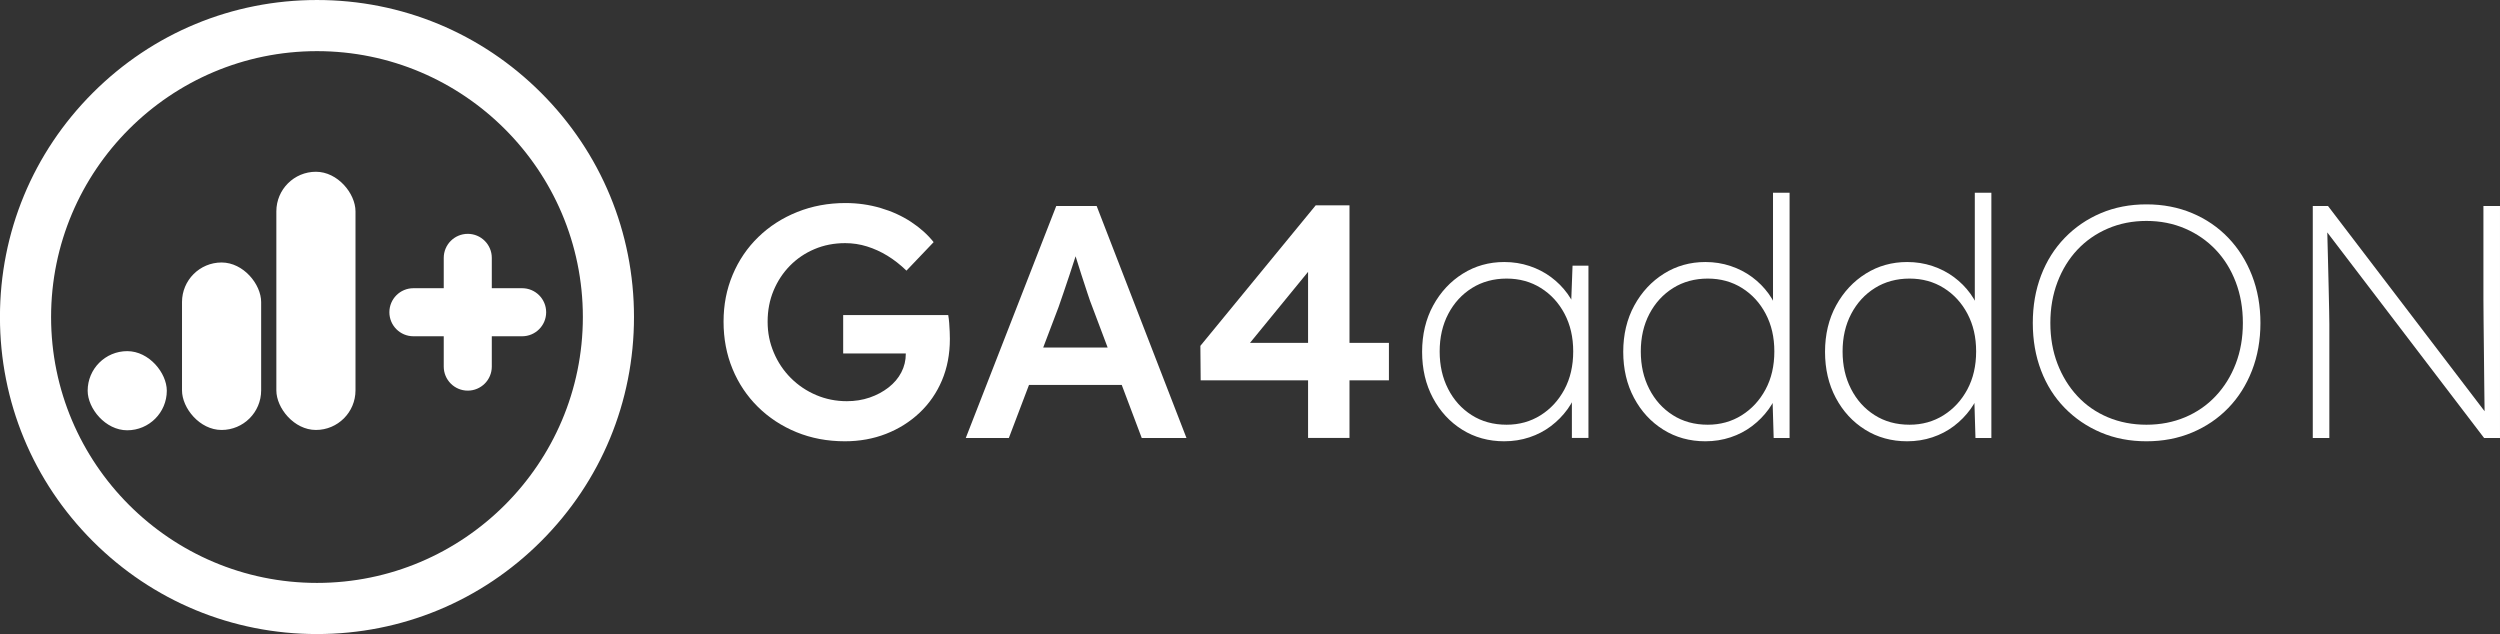
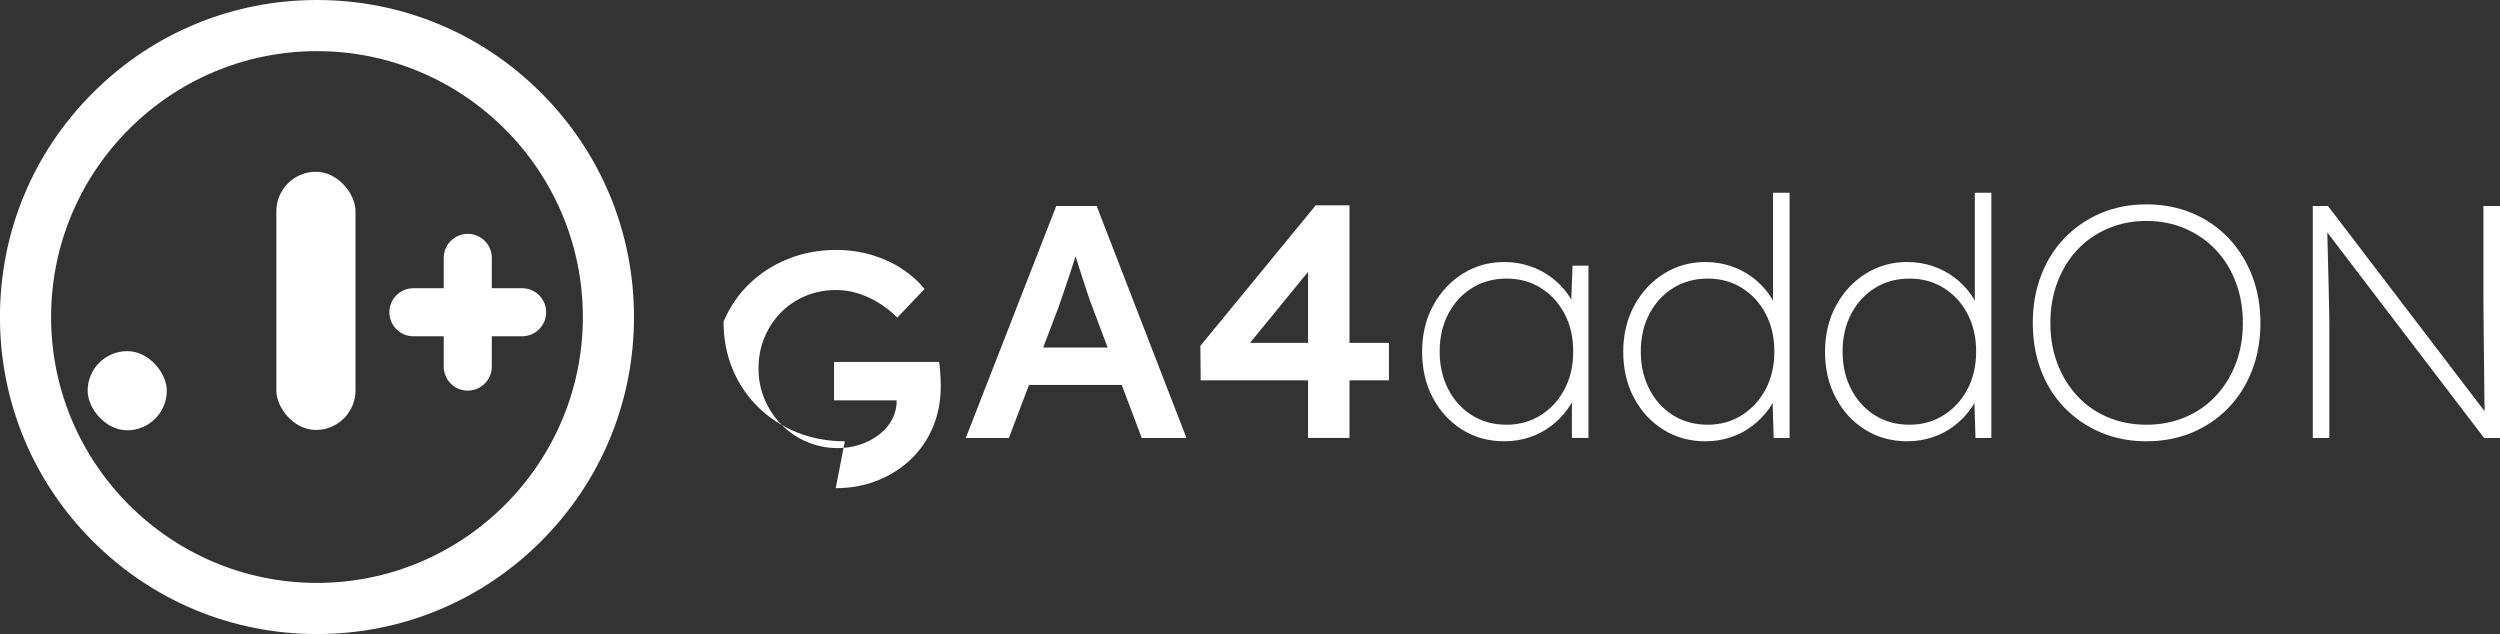
<svg xmlns="http://www.w3.org/2000/svg" id="Layer_1" data-name="Layer 1" viewBox="0 0 5831.59 1479.02">
  <rect x="0" y="0" width="5831.59" height="1479.02" fill="#333333" stroke="none" />
  <defs>
    <style>
      .st0 {
        fill: none;
        stroke: #fff;
        stroke-miterlimit: 10;
        stroke-width: 50px;
      }

      .st1 {
        fill: #fff;
      }
    </style>
  </defs>
  <g>
    <path class="st1" d="M739.38,1479c-197.52,0-383.23-76.92-522.9-216.59C76.81,1122.74-.12,937.03-.12,739.51S76.81,356.28,216.48,216.61C356.15,76.94,541.85.02,739.38.02s383.23,76.92,522.9,216.59c139.67,139.67,216.59,325.37,216.59,522.9s-76.92,383.23-216.59,522.9c-139.67,139.67-325.38,216.59-522.9,216.59ZM739.38,119.29c-341.99,0-620.22,278.23-620.22,620.22s278.23,620.22,620.22,620.22,620.22-278.23,620.22-620.22S1081.36,119.29,739.38,119.29Z" />
    <g>
      <rect class="st1" x="204.48" y="819.08" width="184.61" height="184.61" rx="92.3" ry="92.3" />
-       <rect class="st1" x="424.56" y="612.28" width="184.61" height="390.67" rx="92.3" ry="92.3" />
      <rect class="st1" x="644.63" y="400.66" width="184.61" height="602.28" rx="92.3" ry="92.3" />
      <path class="st1" d="M1274,728.34c0,15.48-6.28,29.5-16.42,39.63-10.13,10.15-24.15,16.42-39.63,16.42h-70.77v70.77c0,30.96-25.1,56.05-56.05,56.05s-56.05-25.1-56.05-56.05v-70.77h-70.77c-30.96,0-56.05-25.1-56.05-56.05s25.1-56.05,56.05-56.05h70.77v-70.77c0-30.96,25.1-56.05,56.05-56.05,15.48,0,29.5,6.28,39.63,16.42,10.15,10.13,16.42,24.15,16.42,39.63v70.77h70.77c30.96,0,56.05,25.1,56.05,56.05Z" />
    </g>
  </g>
  <g>
    <g>
-       <path class="st1" d="M1970.69,1029.35c-40.71,0-78.33-7.09-112.84-21.26-34.53-14.17-64.54-33.88-90.05-59.13-25.51-25.24-45.21-54.75-59.13-88.5-13.91-33.74-20.87-70.46-20.87-110.14s7.08-75.61,21.26-109.37c14.17-33.74,34.13-63.11,59.9-88.11,25.76-24.99,56.04-44.44,90.82-58.35,34.78-13.91,72.27-20.87,112.46-20.87,28.33,0,55.65,3.87,81.93,11.6,26.28,7.73,49.97,18.55,71.11,32.46,21.12,13.91,38.64,29.64,52.56,47.15l-63.38,66.47c-14.43-13.91-29.25-25.51-44.44-34.78-15.2-9.27-31.05-16.48-47.53-21.64-16.5-5.15-33.5-7.73-51.02-7.73-25.77,0-49.6,4.64-71.49,13.91-21.91,9.27-40.97,22.16-57.2,38.64-16.24,16.5-28.99,35.82-38.26,57.97-9.28,22.16-13.92,46.37-13.92,72.65s4.76,49.21,14.3,71.88c9.53,22.68,22.8,42.51,39.8,59.52,17,17,36.72,30.28,59.13,39.81,22.42,9.54,46.25,14.3,71.5,14.3,19.05,0,36.83-2.82,53.33-8.5,16.48-5.66,31.17-13.53,44.06-23.57,12.88-10.05,22.81-21.76,29.76-35.17,6.96-13.39,10.43-27.83,10.43-43.29v-17l13.91,16.23h-159.99v-89.66h245.02c1.02,5.67,1.8,11.98,2.32,18.93.51,6.96.9,13.66,1.16,20.1.26,6.45.39,11.98.39,16.62,0,35.55-6.19,67.9-18.55,97-12.37,29.12-29.75,54.24-52.17,75.36-22.42,21.13-48.44,37.49-78.07,49.08-29.63,11.59-61.71,17.39-96.23,17.39Z" />
+       <path class="st1" d="M1970.69,1029.35c-40.71,0-78.33-7.09-112.84-21.26-34.53-14.17-64.54-33.88-90.05-59.13-25.51-25.24-45.21-54.75-59.13-88.5-13.91-33.74-20.87-70.46-20.87-110.14c14.17-33.74,34.13-63.11,59.9-88.11,25.76-24.99,56.04-44.44,90.82-58.35,34.78-13.91,72.27-20.87,112.46-20.87,28.33,0,55.65,3.87,81.93,11.6,26.28,7.73,49.97,18.55,71.11,32.46,21.12,13.91,38.64,29.64,52.56,47.15l-63.38,66.47c-14.43-13.91-29.25-25.51-44.44-34.78-15.2-9.27-31.05-16.48-47.53-21.64-16.5-5.15-33.5-7.73-51.02-7.73-25.77,0-49.6,4.64-71.49,13.91-21.91,9.27-40.97,22.16-57.2,38.64-16.24,16.5-28.99,35.82-38.26,57.97-9.28,22.16-13.92,46.37-13.92,72.65s4.76,49.21,14.3,71.88c9.53,22.68,22.8,42.51,39.8,59.52,17,17,36.72,30.28,59.13,39.81,22.42,9.54,46.25,14.3,71.5,14.3,19.05,0,36.83-2.82,53.33-8.5,16.48-5.66,31.17-13.53,44.06-23.57,12.88-10.05,22.81-21.76,29.76-35.17,6.96-13.39,10.43-27.83,10.43-43.29v-17l13.91,16.23h-159.99v-89.66h245.02c1.02,5.67,1.8,11.98,2.32,18.93.51,6.96.9,13.66,1.16,20.1.26,6.45.39,11.98.39,16.62,0,35.55-6.19,67.9-18.55,97-12.37,29.12-29.75,54.24-52.17,75.36-22.42,21.13-48.44,37.49-78.07,49.08-29.63,11.59-61.71,17.39-96.23,17.39Z" />
      <path class="st1" d="M2252.82,1021.62l211.01-541.05h94.3l209.46,541.05h-104.35l-115.94-307.63c-2.58-6.18-6.06-15.97-10.43-29.37-4.39-13.39-9.15-27.94-14.3-43.67-5.16-15.71-9.79-30.4-13.91-44.06-4.13-13.65-7.22-23.57-9.28-29.76l19.33-.77c-3.09,10.31-6.71,21.91-10.82,34.78-4.13,12.89-8.51,26.28-13.14,40.19-4.64,13.91-9.15,27.32-13.53,40.19-4.38,12.89-8.38,24.48-11.98,34.78l-115.94,305.31h-100.48ZM2348.66,897.95l34.78-87.34h246.57l37.1,87.34h-318.45Z" />
      <path class="st1" d="M3051.25,1021.62v-436.7l37.11,3.86-183.96,224.92-8.51-13.91h343.95v87.34h-439.11l-.69-80.39,268.98-327.72h78.84v542.6h-96.62Z" />
    </g>
    <path class="st1" d="M3508.96,1029.36c-36.59,0-69.31-9.01-98.17-27.05-28.86-18.03-51.66-42.76-68.4-74.2-16.75-31.43-25.12-67.25-25.12-107.44s8.63-76.77,25.89-108.21c17.26-31.43,40.32-56.16,69.18-74.2,28.85-18.03,61.06-27.06,96.62-27.06,20.6,0,40.19,3.09,58.74,9.28,18.55,6.18,35.29,14.82,50.24,25.89,14.93,11.09,27.82,24.09,38.64,39.03,10.82,14.95,18.55,31.18,23.19,48.7l-15.46-10.05,3.86-104.35h37.1v401.92h-38.64v-100.48l13.14-14.69c-4.64,17-12.37,32.98-23.19,47.92-10.82,14.95-23.71,28.09-38.64,39.42-14.95,11.34-31.7,20.1-50.24,26.28-18.55,6.18-38.14,9.28-58.74,9.28ZM3514.36,990.71c29.38,0,55.78-7.34,79.23-22.03,23.44-14.69,41.99-34.78,55.65-60.29,13.64-25.51,20.48-55,20.48-88.5s-6.71-62.22-20.1-87.73c-13.4-25.51-31.82-45.6-55.26-60.29-23.45-14.69-50.12-22.03-80-22.03s-57.33,7.34-80.77,22.03c-23.46,14.69-41.87,34.78-55.27,60.29-13.4,25.51-20.1,54.76-20.1,87.73s6.57,61.58,19.71,87.34c13.14,25.77,31.43,46.12,54.88,61.06,23.44,14.95,50.63,22.42,81.54,22.42Z" />
    <path class="st1" d="M3978.12,1029.36c-36.59,0-69.31-9.01-98.17-27.05-28.86-18.03-51.66-42.76-68.4-74.2-16.75-31.43-25.12-67.25-25.12-107.44s8.63-76.77,25.89-108.21c17.26-31.43,40.32-56.16,69.18-74.2,28.85-18.03,61.06-27.06,96.62-27.06,20.6,0,40.19,3.09,58.74,9.28,18.55,6.18,35.29,14.82,50.24,25.89,14.93,11.09,27.82,24.09,38.64,39.03,10.82,14.95,18.55,31.18,23.19,48.7l-13.14-13.14v-271.3h38.64v571.97h-37.1l-3.09-104.35,14.69-10.82c-4.64,17-12.37,32.98-23.19,47.92-10.82,14.95-23.71,28.09-38.64,39.42-14.95,11.34-31.7,20.1-50.24,26.28-18.55,6.18-38.14,9.28-58.74,9.28ZM3983.53,990.71c29.38,0,55.78-7.34,79.23-22.03,23.44-14.69,41.99-34.78,55.65-60.29,13.64-25.51,20.48-55,20.48-88.5s-6.71-62.22-20.1-87.73c-13.4-25.51-31.82-45.6-55.26-60.29-23.45-14.69-50.12-22.03-80-22.03s-57.33,7.34-80.77,22.03c-23.46,14.69-41.87,34.78-55.27,60.29-13.4,25.51-20.1,54.76-20.1,87.73s6.57,61.58,19.71,87.34c13.14,25.77,31.43,46.12,54.88,61.06,23.44,14.95,50.63,22.42,81.54,22.42Z" />
    <path class="st1" d="M4448.83,1029.36c-36.59,0-69.31-9.01-98.17-27.05-28.86-18.03-51.66-42.76-68.4-74.2-16.75-31.43-25.12-67.25-25.12-107.44s8.63-76.77,25.89-108.21c17.26-31.43,40.32-56.16,69.18-74.2,28.85-18.03,61.06-27.06,96.62-27.06,20.6,0,40.19,3.09,58.74,9.28,18.55,6.18,35.29,14.82,50.24,25.89,14.93,11.09,27.82,24.09,38.64,39.03,10.82,14.95,18.55,31.18,23.19,48.7l-13.14-13.14v-271.3h38.64v571.97h-37.1l-3.09-104.35,14.69-10.82c-4.64,17-12.37,32.98-23.19,47.92-10.82,14.95-23.71,28.09-38.64,39.42-14.95,11.34-31.7,20.1-50.24,26.28-18.55,6.18-38.14,9.28-58.74,9.28ZM4454.24,990.71c29.38,0,55.78-7.34,79.23-22.03,23.44-14.69,41.99-34.78,55.65-60.29,13.64-25.51,20.48-55,20.48-88.5s-6.71-62.22-20.1-87.73c-13.4-25.51-31.82-45.6-55.26-60.29-23.45-14.69-50.12-22.03-80-22.03s-57.33,7.34-80.77,22.03c-23.46,14.69-41.87,34.78-55.27,60.29-13.4,25.51-20.1,54.76-20.1,87.73s6.57,61.58,19.71,87.34c13.14,25.77,31.43,46.12,54.88,61.06,23.44,14.95,50.63,22.42,81.54,22.42Z" />
    <path class="st1" d="M5006.88,1029.36c-38.64,0-74.08-6.84-106.27-20.48-32.21-13.65-60.29-32.72-84.25-57.2-23.97-24.47-42.39-53.58-55.26-87.34-12.89-33.74-19.33-70.72-19.33-110.91s6.44-77.16,19.33-110.92c12.87-33.74,31.3-62.99,55.26-87.73,23.96-24.73,52.04-43.92,84.25-57.58,32.19-13.65,67.63-20.48,106.27-20.48s74.2,6.83,106.66,20.48c32.46,13.66,60.55,32.85,84.25,57.58,23.7,24.73,42.13,53.98,55.27,87.73,13.14,33.75,19.71,70.72,19.71,110.92s-6.57,77.17-19.71,110.91c-13.14,33.75-31.57,62.87-55.27,87.34-23.7,24.48-51.79,43.55-84.25,57.2-32.46,13.65-68.01,20.48-106.66,20.48ZM5006.88,990.71c32.46,0,62.47-5.8,90.05-17.39,27.56-11.6,51.39-28.08,71.49-49.47,20.1-21.38,35.68-46.5,46.76-75.36,11.07-28.85,16.62-60.54,16.62-95.07s-5.55-66.34-16.62-95.46c-11.09-29.11-26.67-54.23-46.76-75.36-20.1-21.12-43.93-37.61-71.49-49.47-27.58-11.85-57.59-17.78-90.05-17.78s-62.48,5.93-90.05,17.78c-27.57,11.86-51.28,28.35-71.11,49.47-19.84,21.13-35.3,46.26-46.37,75.36-11.09,29.12-16.62,60.94-16.62,95.46s5.53,66.22,16.62,95.07c11.07,28.86,26.53,53.98,46.37,75.36,19.83,21.39,43.54,37.87,71.11,49.47,27.56,11.6,57.58,17.39,90.05,17.39Z" />
    <path class="st1" d="M5394.88,1021.63V480.58h35.56l375.64,492.35-9.27,20.1c-.52-4.12-.9-14.94-1.16-32.46-.26-17.51-.52-38.51-.78-62.99-.26-24.47-.52-49.59-.77-75.36-.27-25.76-.52-49.72-.78-71.88-.26-22.15-.38-39.15-.38-51.01v-218.74h38.64v541.05h-37.1l-377.96-495.45,10.82-21.64c.51,10.31,1.03,24.73,1.55,43.28.51,18.55,1.02,38.78,1.54,60.68.51,21.91,1.02,43.28,1.54,64.15.51,20.87.9,38.91,1.16,54.1.26,15.2.39,24.87.39,28.99v265.89h-38.65Z" />
  </g>
</svg>